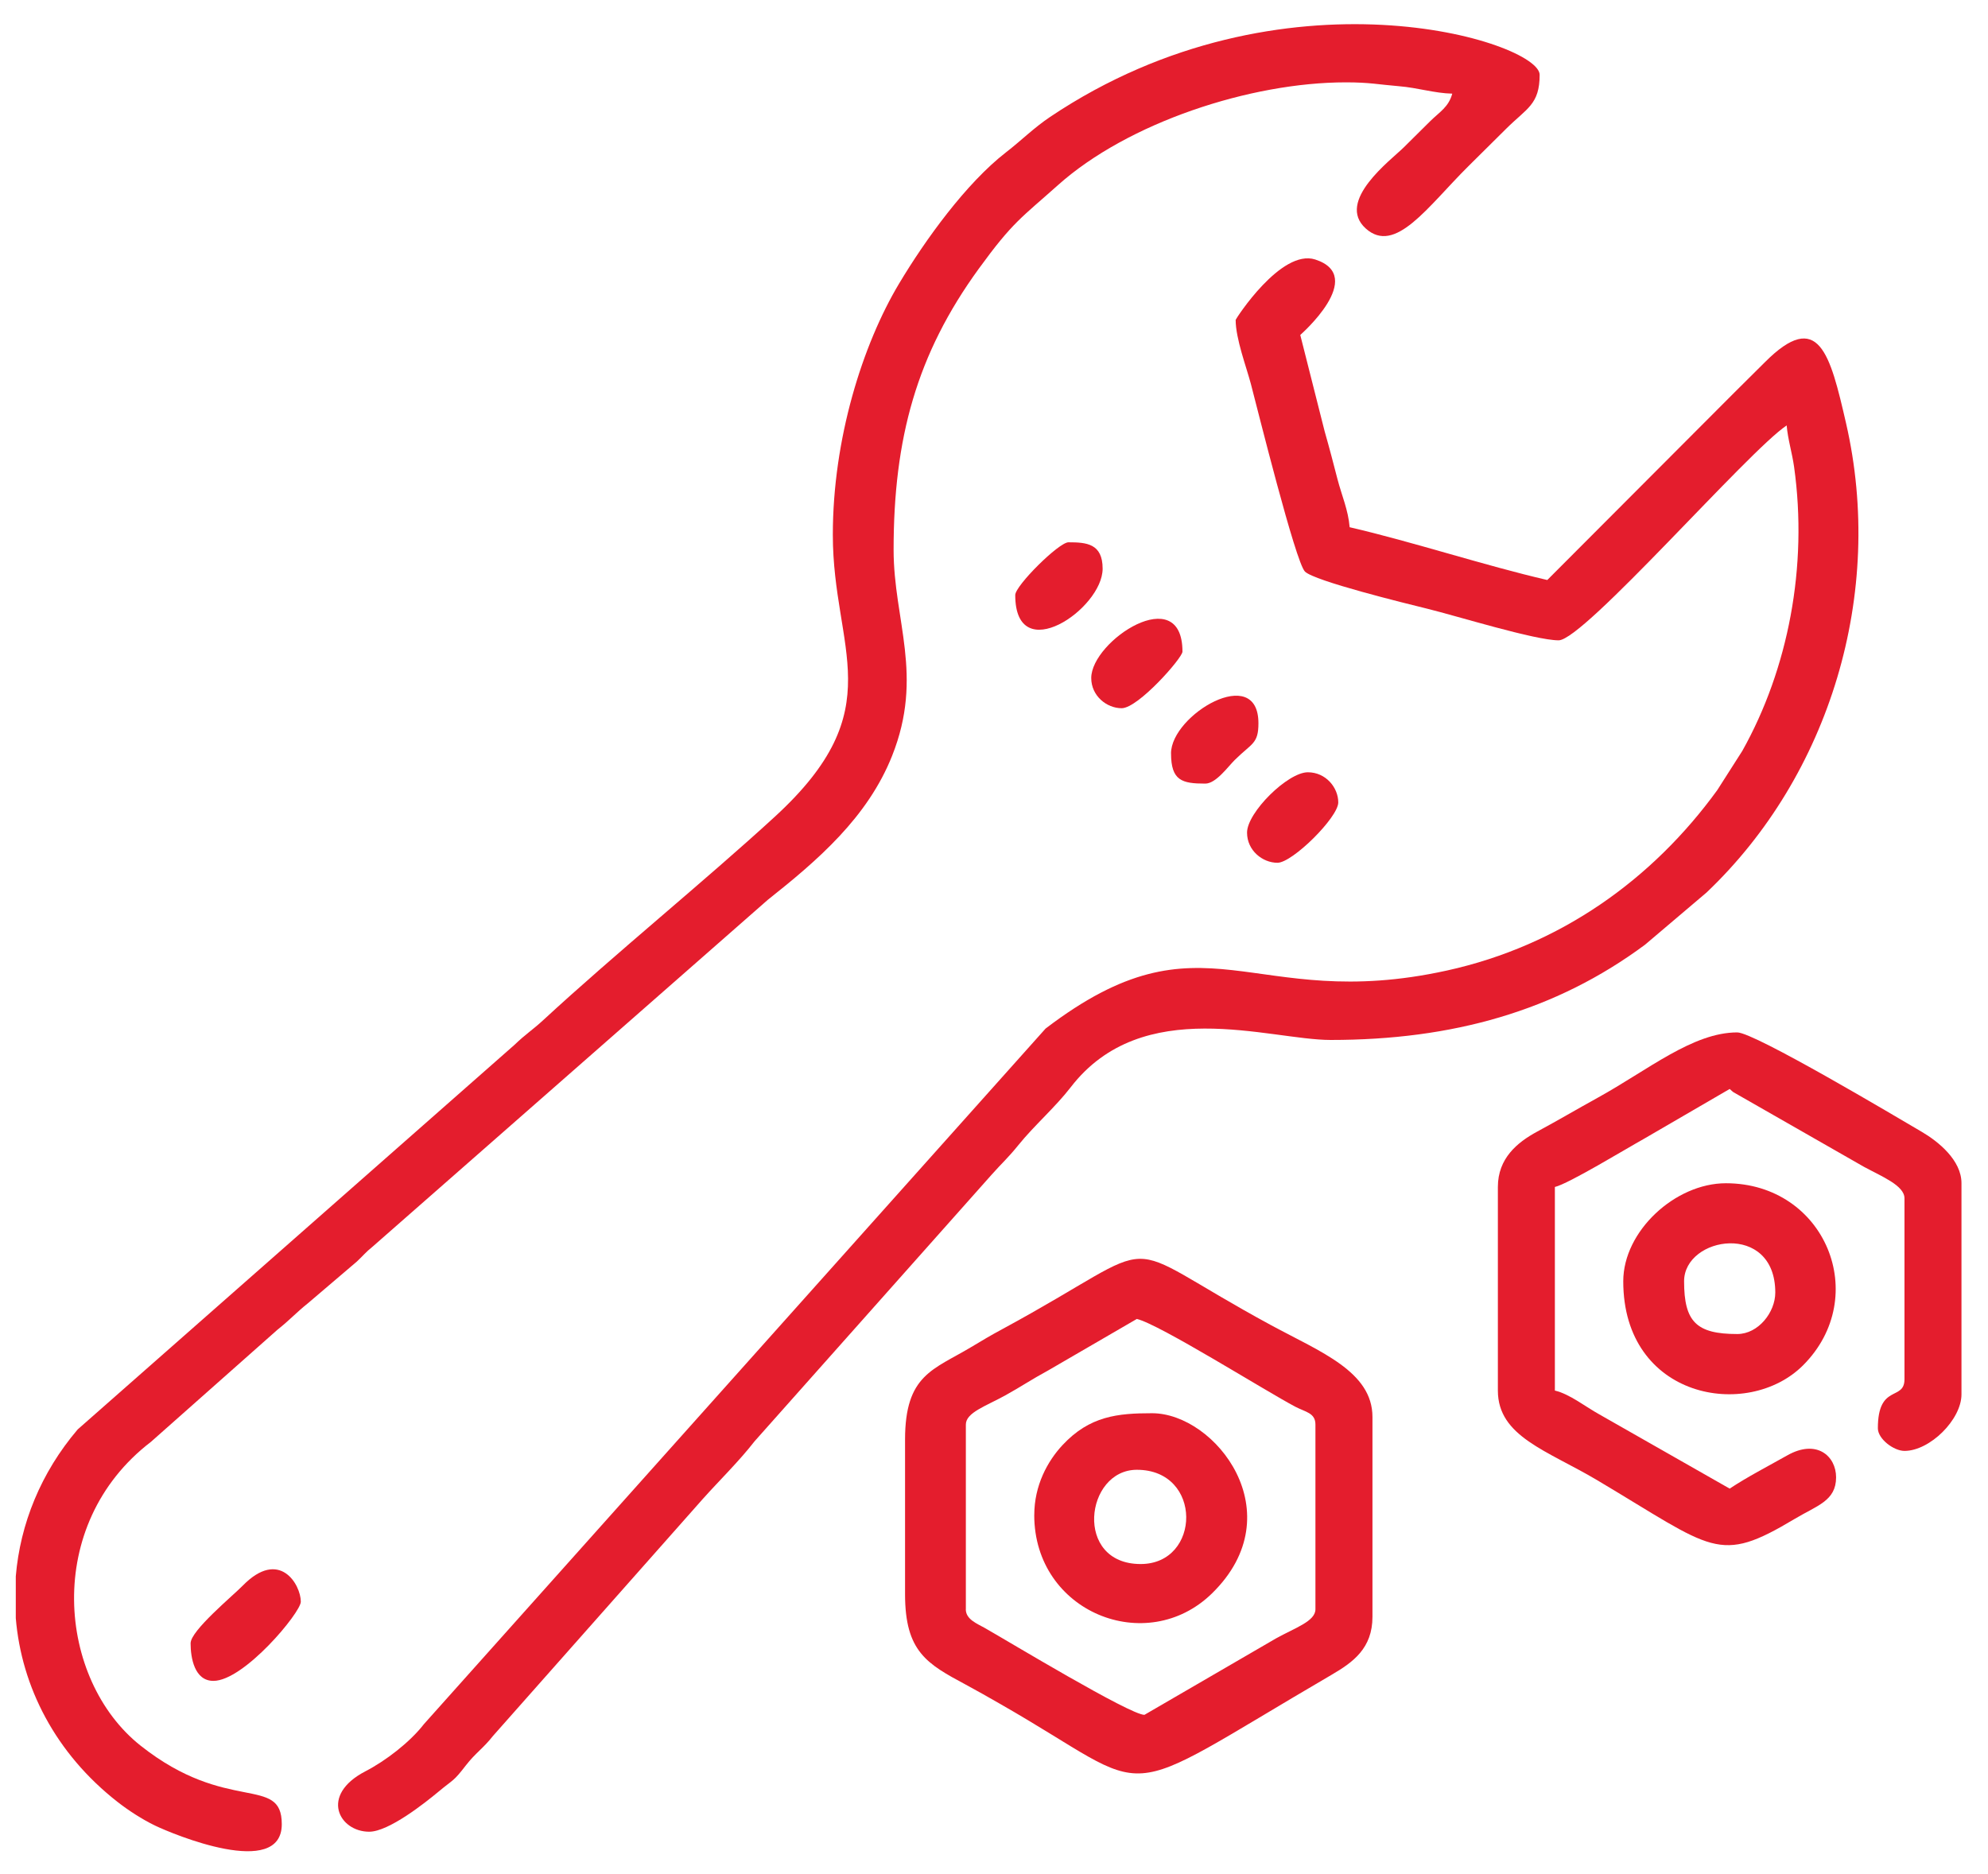
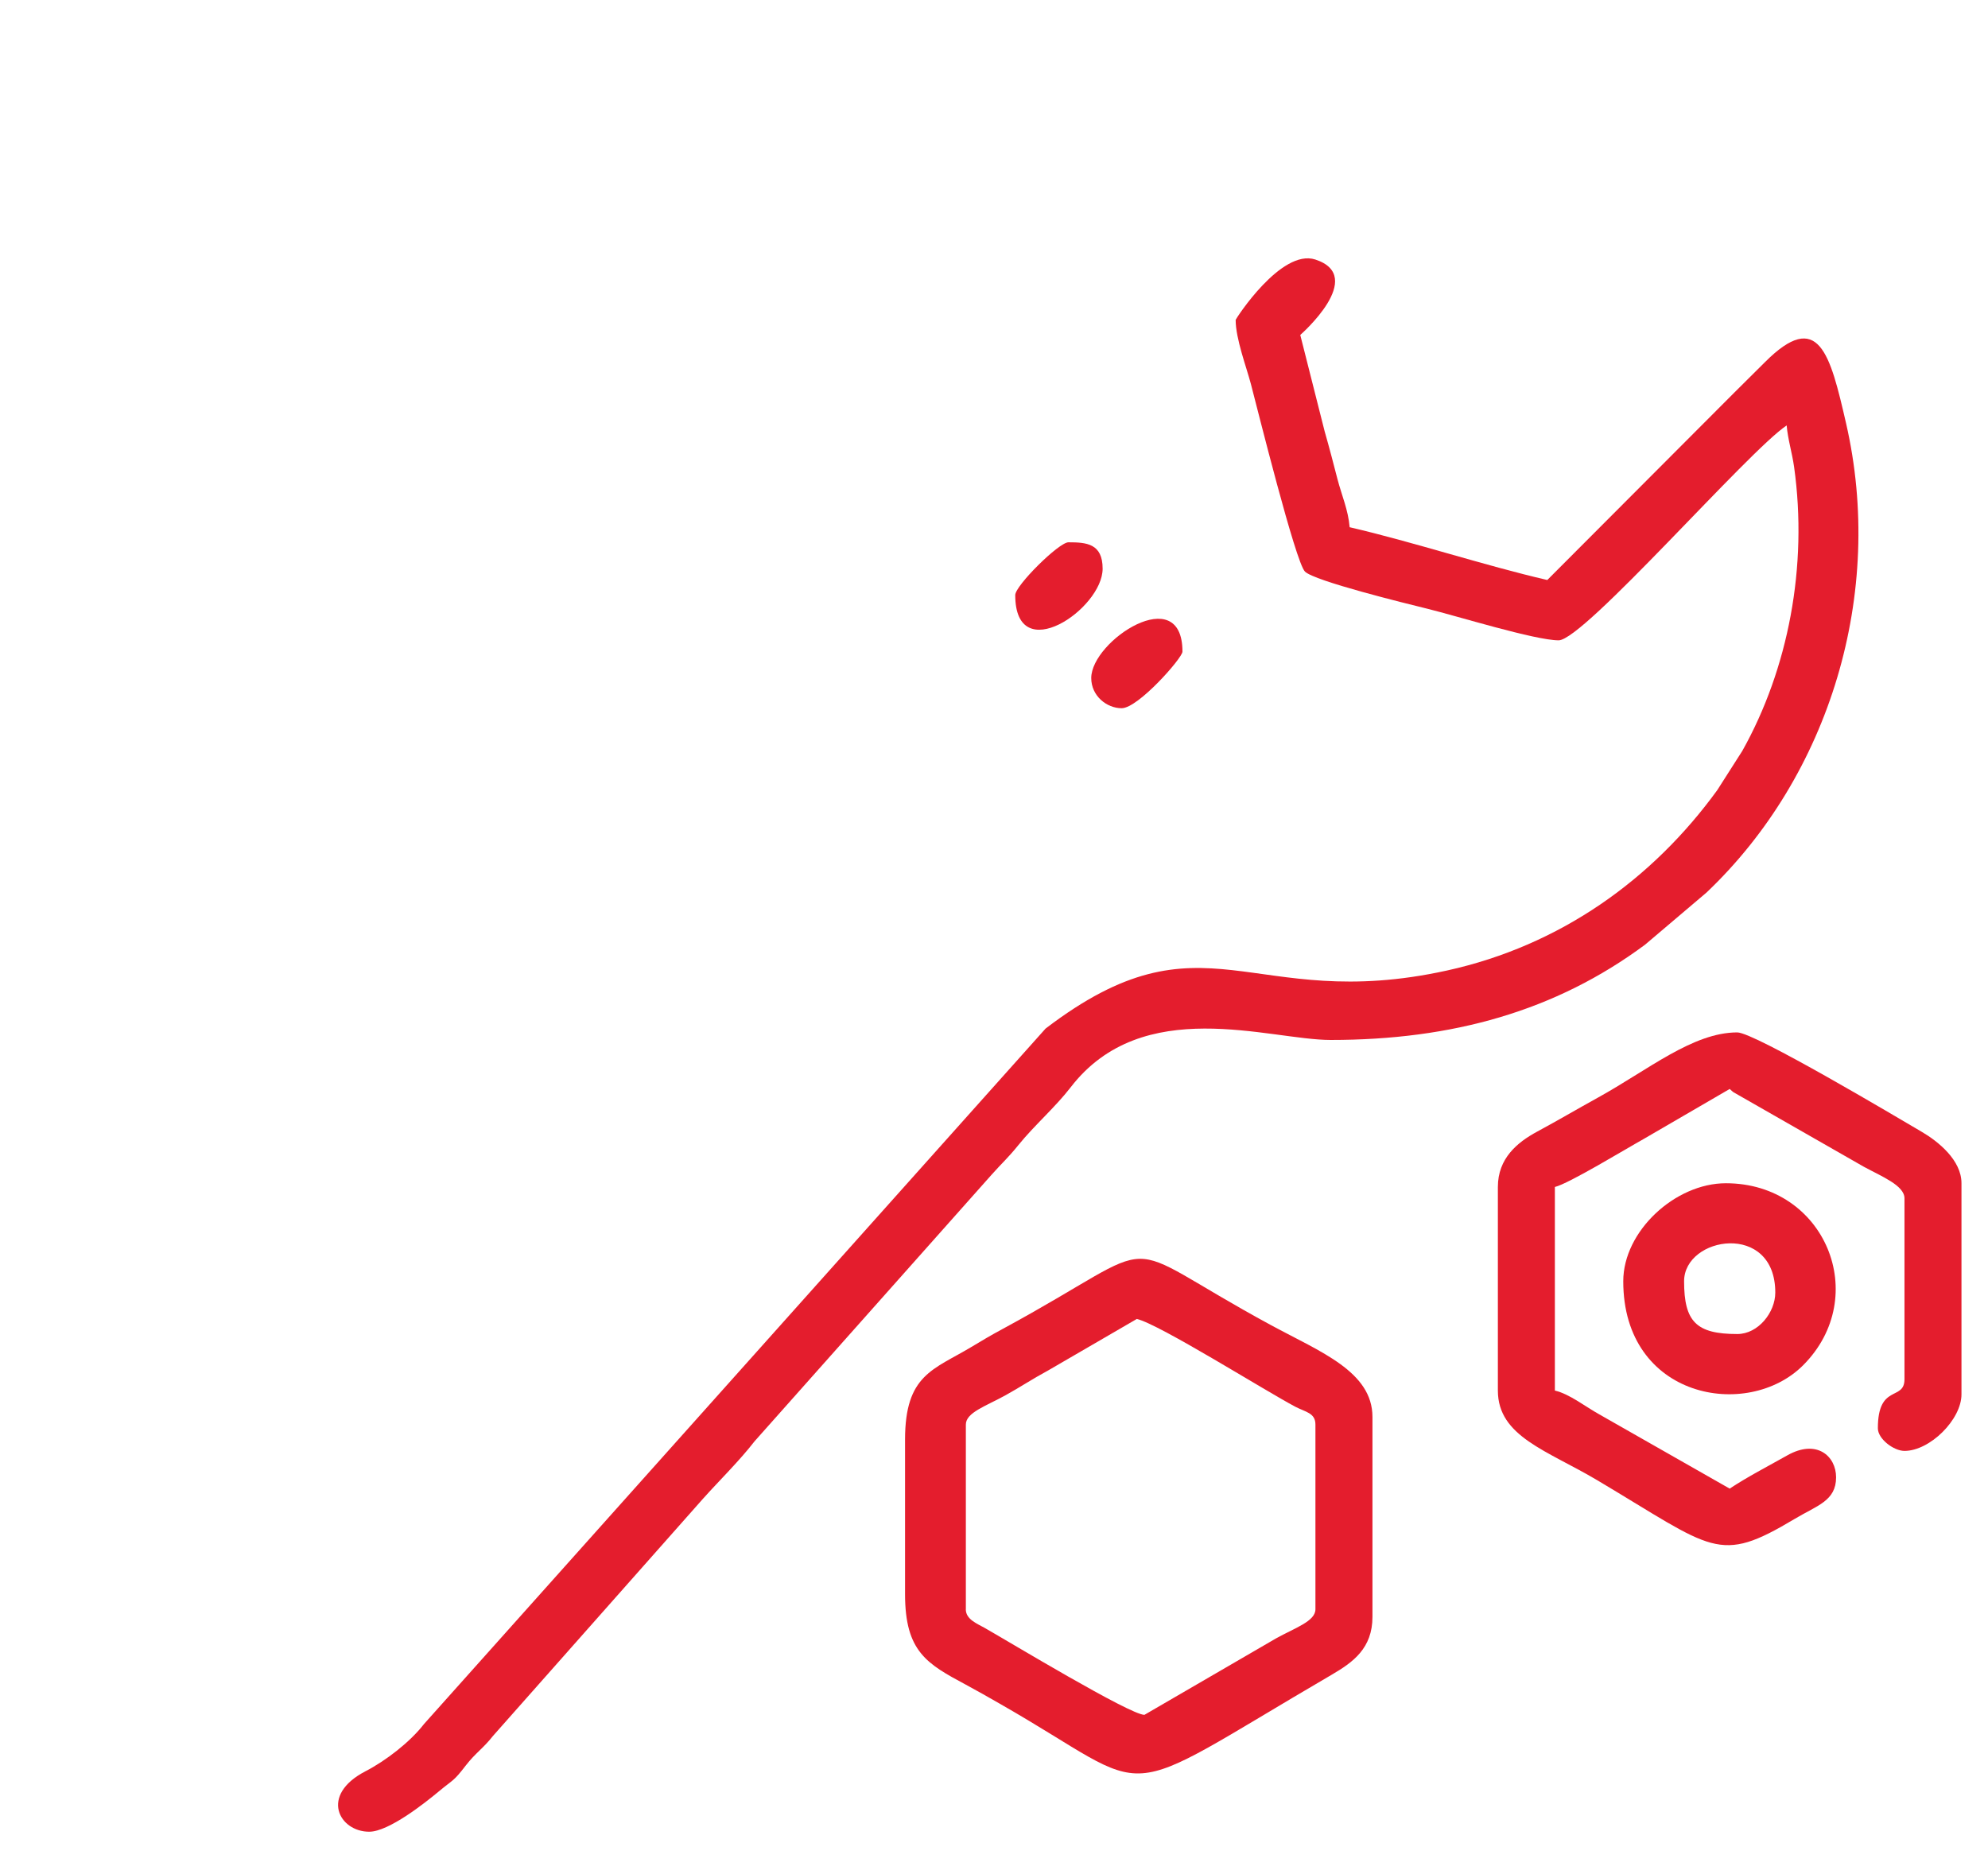
<svg xmlns="http://www.w3.org/2000/svg" width="70" height="66" viewBox="0 0 70 66" fill="none">
  <path fill-rule="evenodd" clip-rule="evenodd" d="M43.509 11.264C43.509 11.93 43.889 12.929 44.045 13.521C44.278 14.405 45.616 19.797 45.949 20.129C46.282 20.461 49.472 21.244 50.252 21.436C51.303 21.694 54.055 22.55 54.882 22.55C55.767 22.55 61.56 15.88 62.911 14.982C62.952 15.473 63.1 15.932 63.173 16.448C63.662 19.95 62.966 23.558 61.349 26.444L60.467 27.826C58.184 30.972 54.939 33.301 50.947 34.179C44.003 35.707 42.438 31.931 36.816 36.223L14.931 60.713C14.436 61.353 13.584 62.008 12.865 62.38C11.243 63.222 11.941 64.507 13 64.507C13.685 64.507 14.959 63.498 15.451 63.088C15.976 62.65 15.954 62.755 16.402 62.173C16.74 61.735 17.018 61.57 17.36 61.132L24.744 52.791C25.353 52.11 26.01 51.476 26.572 50.754L34.913 41.372C35.29 40.948 35.486 40.788 35.862 40.322C36.409 39.644 37.165 38.985 37.698 38.293C40.232 34.998 44.685 36.624 46.855 36.624C51.135 36.624 54.769 35.61 57.924 33.269L60.088 31.433C64.433 27.306 66.378 20.889 65.001 14.901C64.441 12.466 64.04 10.853 62.142 12.758C61.755 13.146 61.461 13.434 61.072 13.821L54.482 20.426C52.286 19.919 49.726 19.076 47.523 18.567C47.473 17.959 47.246 17.457 47.093 16.869C46.956 16.338 46.813 15.785 46.643 15.192L45.784 11.796C45.784 11.796 48.147 9.734 46.312 9.139C45.106 8.749 43.509 11.236 43.509 11.265V11.264Z" fill="#E41D2D" />
-   <path fill-rule="evenodd" clip-rule="evenodd" d="M29.325 18.833C29.325 22.907 31.434 24.952 27.286 28.759C24.822 31.021 21.691 33.559 19.124 35.929C18.751 36.273 18.515 36.411 18.12 36.792L2.736 50.339C1.439 51.861 0.71 53.67 0.556 55.512V56.985C0.756 59.398 1.948 61.749 4.148 63.465C4.512 63.749 5.006 64.073 5.458 64.29C6.075 64.588 9.922 66.195 9.922 64.242C9.922 62.489 8.008 63.9 4.949 61.475C2.03 59.161 1.504 53.696 5.316 50.776L9.769 46.829C10.207 46.482 10.442 46.215 10.839 45.899L12.567 44.426C12.789 44.219 12.878 44.096 13.114 43.908L27.03 31.693C28.799 30.291 30.552 28.783 31.413 26.615C32.537 23.787 31.465 21.852 31.465 19.364C31.465 15.433 32.276 12.474 34.465 9.462C35.672 7.802 35.962 7.673 37.254 6.518C39.714 4.319 44.028 2.9 47.389 2.9C48.235 2.9 48.52 2.975 49.259 3.036C49.929 3.091 50.509 3.284 51.136 3.298C51.009 3.769 50.691 3.942 50.367 4.26C50.02 4.601 49.775 4.848 49.43 5.189C48.984 5.632 47.023 7.084 48.089 8.046C49.128 8.983 50.267 7.279 51.704 5.853C52.183 5.378 52.563 5 53.042 4.526C53.761 3.812 54.213 3.682 54.213 2.634C54.213 1.468 45.171 -1.382 36.975 4.118C36.391 4.511 35.981 4.932 35.422 5.365C34.019 6.453 32.582 8.441 31.655 9.992C30.37 12.142 29.325 15.458 29.325 18.832L29.325 18.833Z" fill="#E41D2D" />
  <path fill-rule="evenodd" clip-rule="evenodd" d="M34.009 56.673V50.167C34.009 49.747 34.712 49.519 35.388 49.146C35.953 48.834 36.322 48.579 36.906 48.263L40.029 46.449C40.819 46.632 44.558 48.986 45.611 49.541C45.965 49.728 46.318 49.754 46.318 50.167V56.673C46.318 57.093 45.614 57.322 44.939 57.694L40.297 60.391C39.788 60.391 35.527 57.816 34.68 57.334C34.413 57.182 34.007 57.032 34.007 56.674L34.009 56.673ZM31.868 50.698V56.142C31.868 58.168 32.642 58.595 34.009 59.329C34.411 59.545 34.797 59.766 35.206 60C40.924 63.266 38.969 63.606 46.898 58.974C47.638 58.541 48.326 58.051 48.326 56.939V49.902C48.326 48.303 46.501 47.613 44.759 46.67C38.966 43.532 41.344 43.529 35.301 46.803C34.853 47.045 34.635 47.177 34.201 47.437C32.864 48.24 31.868 48.408 31.868 50.699L31.868 50.698Z" fill="#E41D2D" />
  <path fill-rule="evenodd" clip-rule="evenodd" d="M52.742 41.802V48.972C52.742 50.592 54.481 51.081 56.247 52.132C60.355 54.576 60.495 55.104 63.187 53.494C63.983 53.017 64.651 52.858 64.651 52.026C64.651 51.278 63.968 50.67 62.937 51.251C62.255 51.635 61.52 52.015 60.904 52.424L56.313 49.809C55.821 49.537 55.268 49.092 54.749 48.971V41.801C55.227 41.691 57.25 40.459 57.867 40.116L60.904 38.35C61.097 38.517 60.944 38.404 61.219 38.568L65.633 41.092C66.258 41.431 67.059 41.75 67.059 42.2V48.573C67.059 49.349 66.122 48.717 66.122 50.299C66.122 50.674 66.68 51.096 67.059 51.096C67.953 51.096 69.066 49.994 69.066 49.104V41.669C69.066 40.857 68.247 40.199 67.674 39.863C66.776 39.337 61.777 36.358 61.171 36.358C59.608 36.358 58.034 37.678 56.262 38.656C55.491 39.082 54.899 39.434 54.123 39.853C53.427 40.23 52.742 40.791 52.742 41.801V41.802Z" fill="#E41D2D" />
  <path fill-rule="evenodd" clip-rule="evenodd" d="M61.172 46.98C59.732 46.98 59.299 46.55 59.299 45.122C59.299 43.534 62.51 43.014 62.51 45.52C62.51 46.215 61.912 46.98 61.172 46.98H61.172ZM57.157 45.122C57.157 49.256 61.536 50.032 63.487 48.083C65.908 45.663 64.273 41.67 60.77 41.67C58.987 41.67 57.157 43.355 57.157 45.122Z" fill="#E41D2D" />
-   <path fill-rule="evenodd" clip-rule="evenodd" d="M40.03 51.761C42.357 51.761 42.294 55.08 40.164 55.08C37.802 55.08 38.206 51.761 40.03 51.761ZM36.417 53.354C36.417 56.778 40.375 58.365 42.677 56.113C45.558 53.295 42.8 49.769 40.565 49.769C39.356 49.769 38.368 49.866 37.414 50.89C36.882 51.46 36.418 52.315 36.418 53.353L36.417 53.354Z" fill="#E41D2D" />
-   <path fill-rule="evenodd" clip-rule="evenodd" d="M6.711 57.868C6.711 58.383 6.847 59.195 7.514 59.195C8.593 59.195 10.592 56.787 10.592 56.407C10.592 55.809 9.845 54.516 8.548 55.84C8.192 56.204 6.712 57.426 6.712 57.868H6.711Z" fill="#E41D2D" />
  <path fill-rule="evenodd" clip-rule="evenodd" d="M38.424 23.878C38.424 24.507 38.968 24.941 39.495 24.941C40.079 24.941 41.636 23.167 41.636 22.949C41.636 20.46 38.424 22.562 38.424 23.879V23.878Z" fill="#E41D2D" />
-   <path fill-rule="evenodd" clip-rule="evenodd" d="M43.91 29.321C43.91 29.951 44.454 30.384 44.981 30.384C45.509 30.384 47.122 28.784 47.122 28.259C47.122 27.737 46.685 27.197 46.051 27.197C45.339 27.197 43.91 28.615 43.91 29.321Z" fill="#E41D2D" />
-   <path fill-rule="evenodd" clip-rule="evenodd" d="M41.234 26.533C41.234 27.493 41.621 27.596 42.438 27.596C42.815 27.596 43.229 27.01 43.475 26.766C44.078 26.168 44.311 26.203 44.311 25.471C44.311 23.348 41.233 25.172 41.233 26.534L41.234 26.533Z" fill="#E41D2D" />
  <path fill-rule="evenodd" clip-rule="evenodd" d="M35.748 20.957C35.748 23.531 38.825 21.451 38.825 20.027C38.825 19.141 38.256 19.098 37.621 19.098C37.285 19.098 35.748 20.623 35.748 20.956L35.748 20.957Z" fill="#E41D2D" />
</svg>